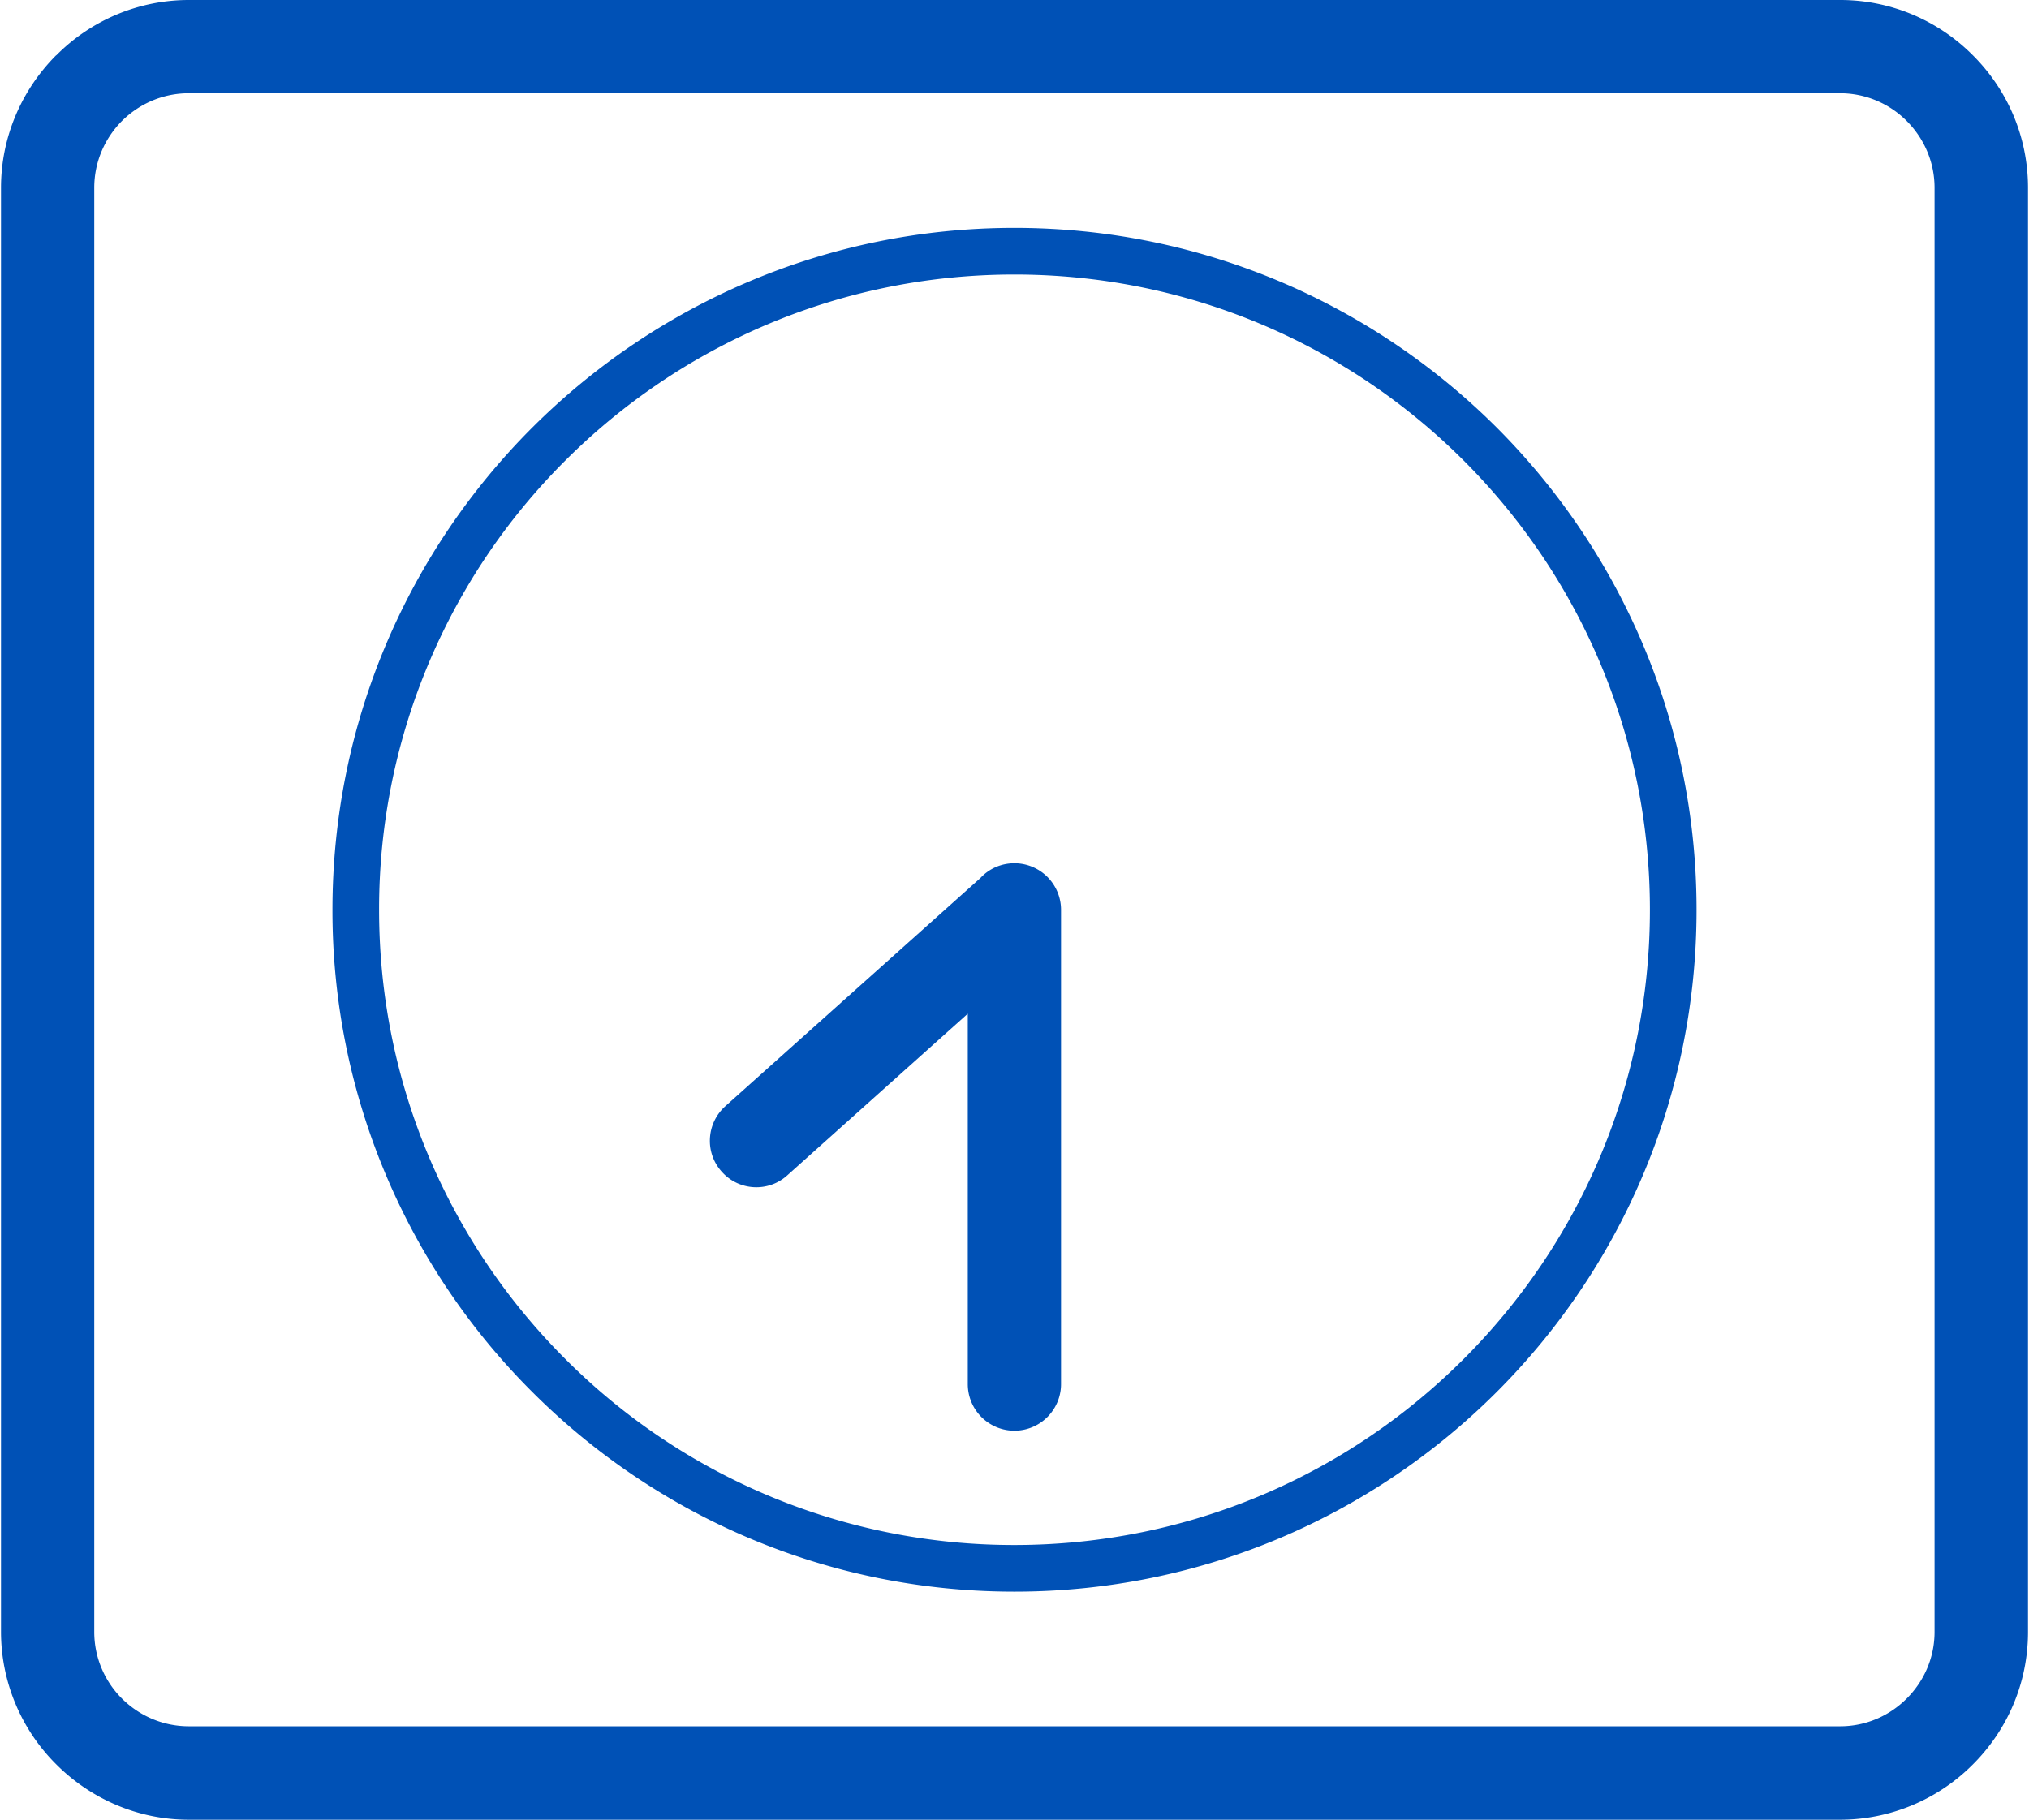
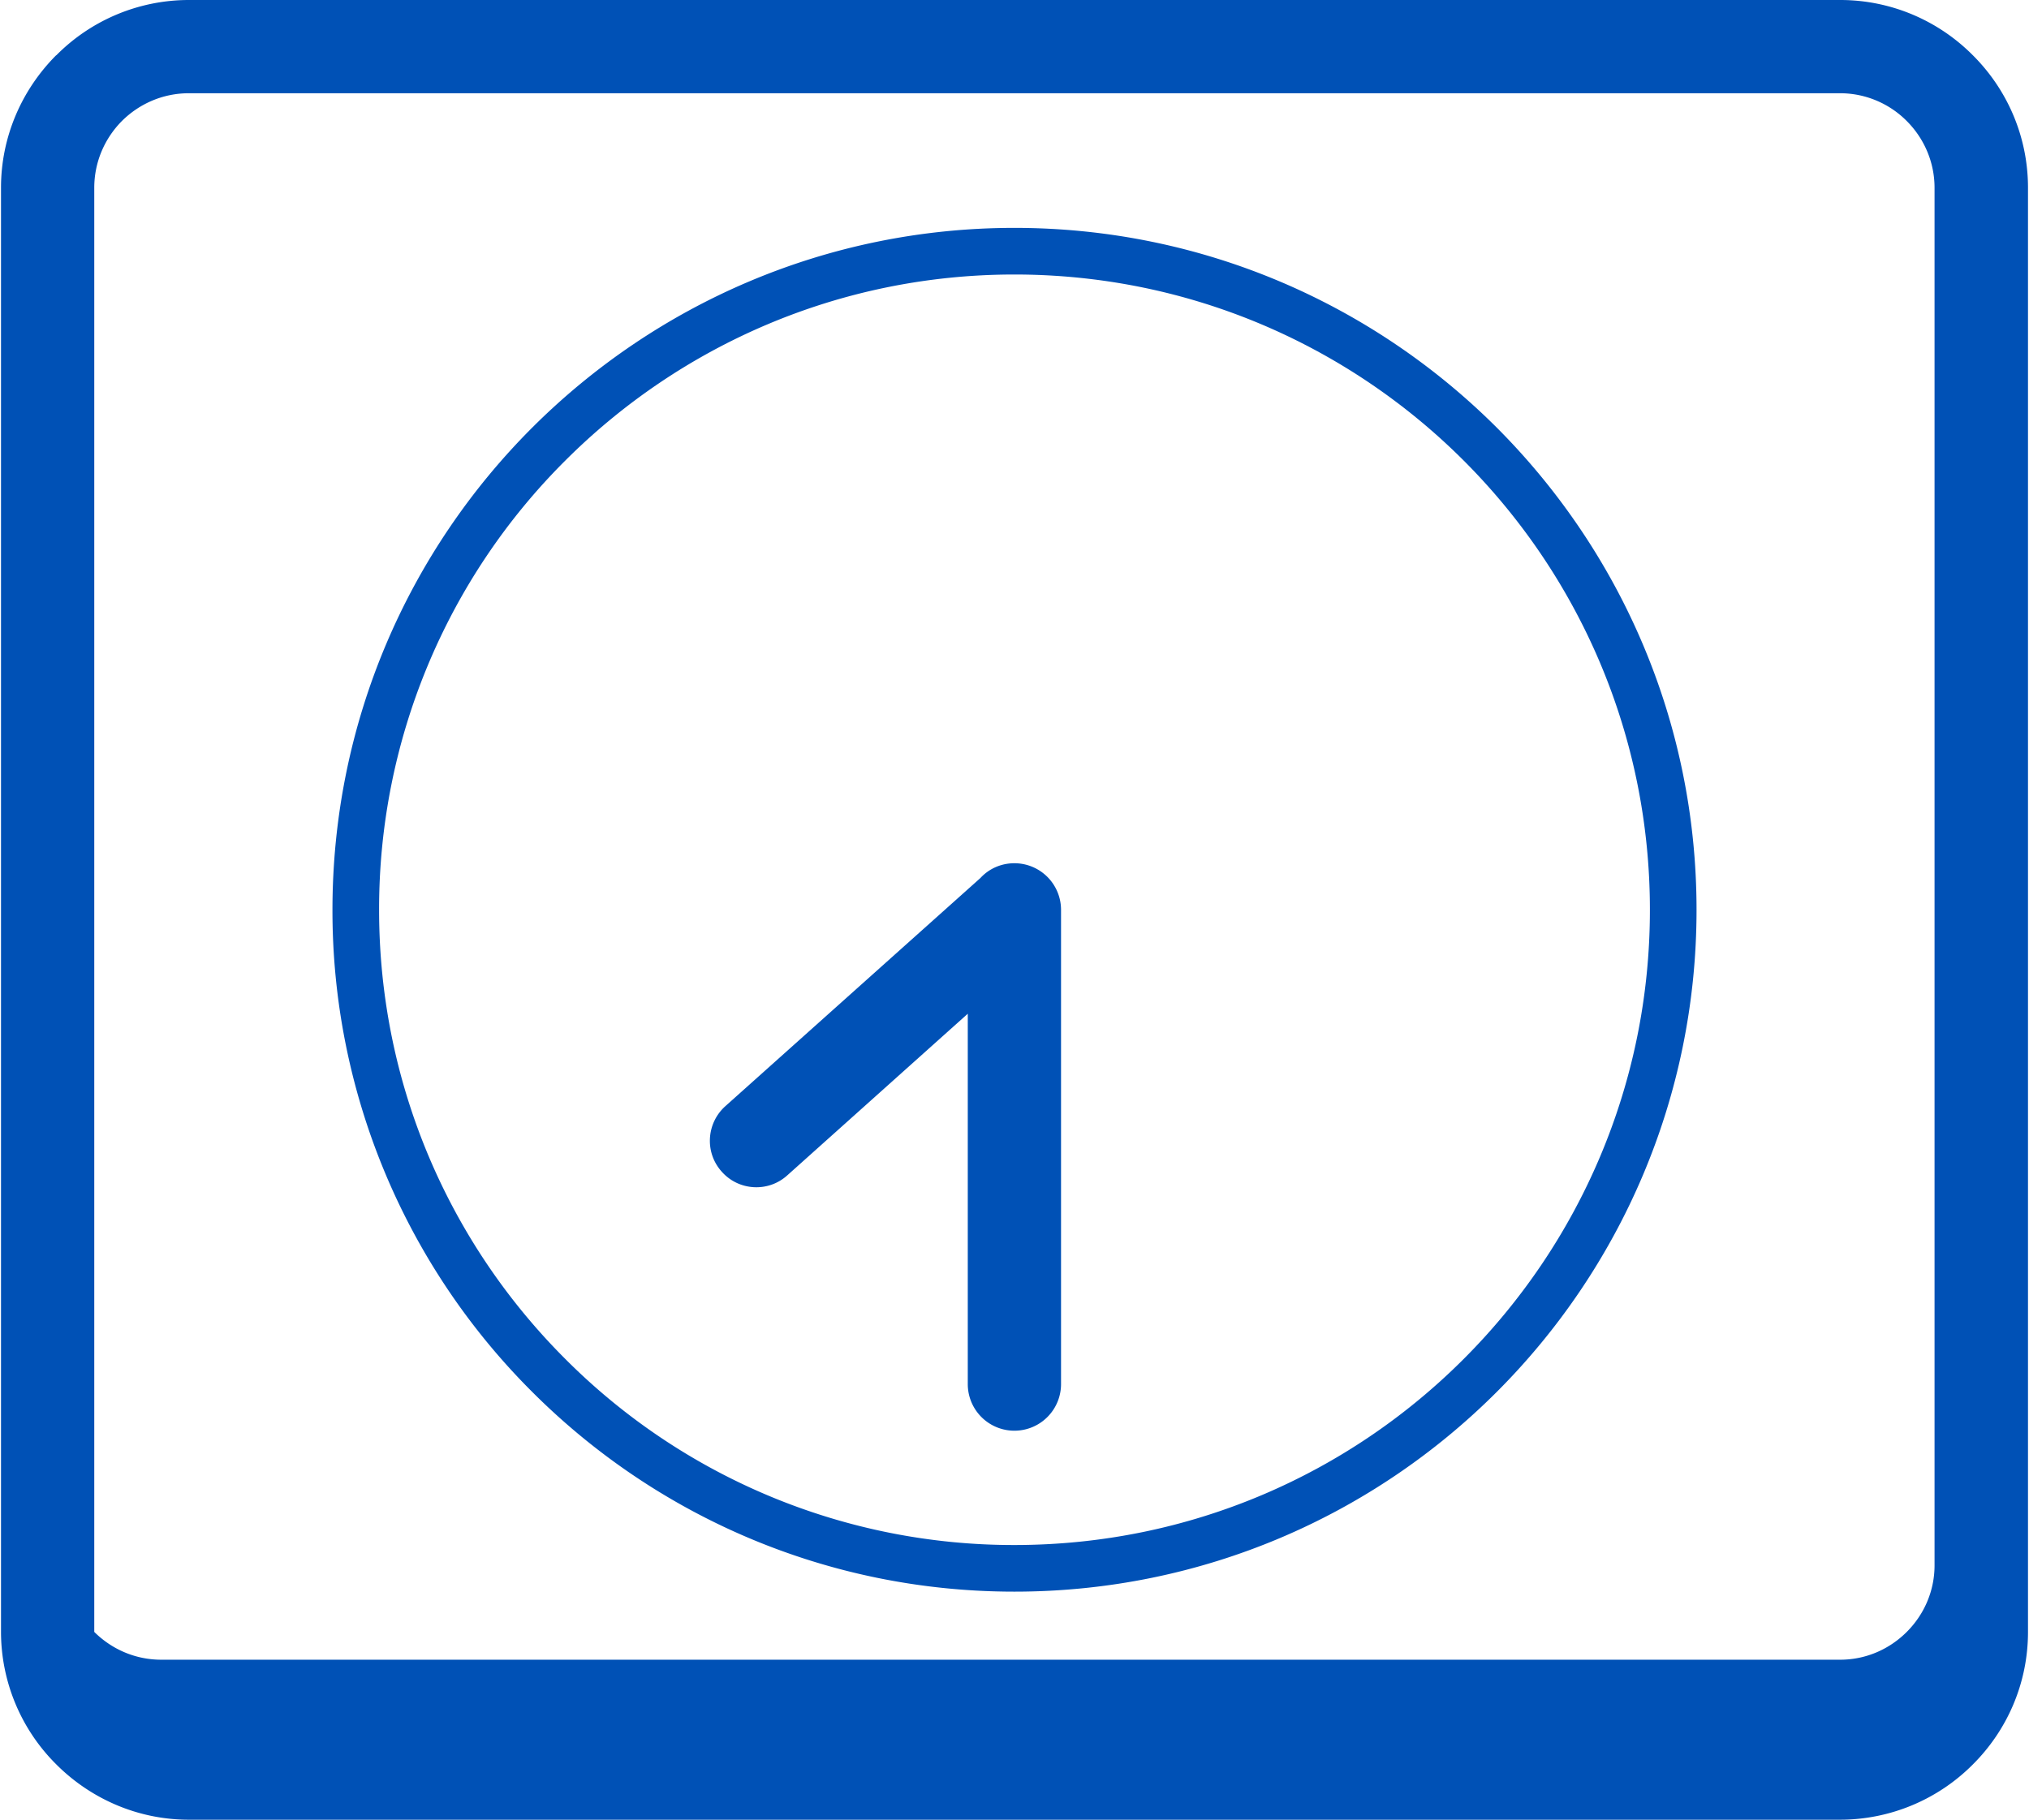
<svg xmlns="http://www.w3.org/2000/svg" xml:space="preserve" width="272" height="244" style="shape-rendering:geometricPrecision;text-rendering:geometricPrecision;image-rendering:optimizeQuality;fill-rule:evenodd;clip-rule:evenodd" viewBox="0 0 108.67 97.58">
-   <path d="M108.67 48.79v38.72c0 2.77-1.13 5.29-2.96 7.11a10.047 10.047 0 0 1-7.11 2.96H10.07c-2.76 0-5.28-1.14-7.1-2.96l-.02-.02A10.027 10.027 0 0 1 0 87.51V10.07c0-2.76 1.13-5.27 2.95-7.1l.02-.01A10 10 0 0 1 10.07 0H98.6c2.77 0 5.29 1.13 7.11 2.96 1.83 1.82 2.96 4.34 2.96 7.11v38.72zM5 48.79v38.72c0 1.39.57 2.66 1.48 3.57l.01.01c.92.91 2.18 1.48 3.58 1.48H98.6c1.39 0 2.65-.57 3.57-1.49.92-.92 1.49-2.18 1.49-3.57V10.07c0-1.39-.57-2.66-1.49-3.58A5.035 5.035 0 0 0 98.6 5H10.07c-1.4 0-2.66.57-3.58 1.48l-.01.01C5.57 7.41 5 8.67 5 10.07v38.72zm49.33-36.57c10.1 0 19.24 4.1 25.86 10.71C86.8 29.55 90.9 38.69 90.9 48.79c0 10.09-4.1 19.24-10.71 25.85-6.62 6.62-15.76 10.71-25.86 10.71-10.09 0-19.23-4.09-25.85-10.71a36.426 36.426 0 0 1-10.71-25.85c0-10.1 4.09-19.24 10.71-25.86 6.62-6.61 15.76-10.71 25.85-10.71zm-2.5 42.14-9.68 8.67c-1.02.92-2.6.83-3.51-.2-.92-1.02-.83-2.59.19-3.51l13.68-12.24c.45-.49 1.1-.79 1.82-.79a2.5 2.5 0 0 1 2.5 2.5v25.43a2.5 2.5 0 0 1-5 0V54.36zM78.42 24.7c-6.16-6.16-14.68-9.98-24.09-9.98-9.4 0-17.92 3.82-24.08 9.98a33.93 33.93 0 0 0-9.98 24.09c0 9.4 3.81 17.92 9.98 24.08a33.924 33.924 0 0 0 24.08 9.98c9.41 0 17.93-3.81 24.09-9.98 6.16-6.16 9.98-14.68 9.98-24.08 0-9.41-3.82-17.93-9.98-24.09z" style="fill:#0051b6;fill-rule:nonzero" />
+   <path d="M108.67 48.79v38.72c0 2.77-1.13 5.29-2.96 7.11a10.047 10.047 0 0 1-7.11 2.96H10.07c-2.76 0-5.28-1.14-7.1-2.96l-.02-.02A10.027 10.027 0 0 1 0 87.51V10.07c0-2.76 1.13-5.27 2.95-7.1l.02-.01A10 10 0 0 1 10.07 0H98.6c2.77 0 5.29 1.13 7.11 2.96 1.83 1.82 2.96 4.34 2.96 7.11v38.72zM5 48.79v38.72l.01.01c.92.91 2.18 1.48 3.58 1.48H98.6c1.39 0 2.65-.57 3.57-1.49.92-.92 1.49-2.18 1.49-3.57V10.07c0-1.39-.57-2.66-1.49-3.58A5.035 5.035 0 0 0 98.6 5H10.07c-1.4 0-2.66.57-3.58 1.48l-.01.01C5.57 7.41 5 8.67 5 10.07v38.72zm49.33-36.57c10.1 0 19.24 4.1 25.86 10.71C86.8 29.55 90.9 38.69 90.9 48.79c0 10.09-4.1 19.24-10.71 25.85-6.62 6.62-15.76 10.71-25.86 10.71-10.09 0-19.23-4.09-25.85-10.71a36.426 36.426 0 0 1-10.71-25.85c0-10.1 4.09-19.24 10.71-25.86 6.62-6.61 15.76-10.71 25.85-10.71zm-2.5 42.14-9.68 8.67c-1.02.92-2.6.83-3.51-.2-.92-1.02-.83-2.59.19-3.51l13.68-12.24c.45-.49 1.1-.79 1.82-.79a2.5 2.5 0 0 1 2.5 2.5v25.43a2.5 2.5 0 0 1-5 0V54.36zM78.42 24.7c-6.16-6.16-14.68-9.98-24.09-9.98-9.4 0-17.92 3.82-24.08 9.98a33.93 33.93 0 0 0-9.98 24.09c0 9.4 3.81 17.92 9.98 24.08a33.924 33.924 0 0 0 24.08 9.98c9.41 0 17.93-3.81 24.09-9.98 6.16-6.16 9.98-14.68 9.98-24.08 0-9.41-3.82-17.93-9.98-24.09z" style="fill:#0051b6;fill-rule:nonzero" />
</svg>